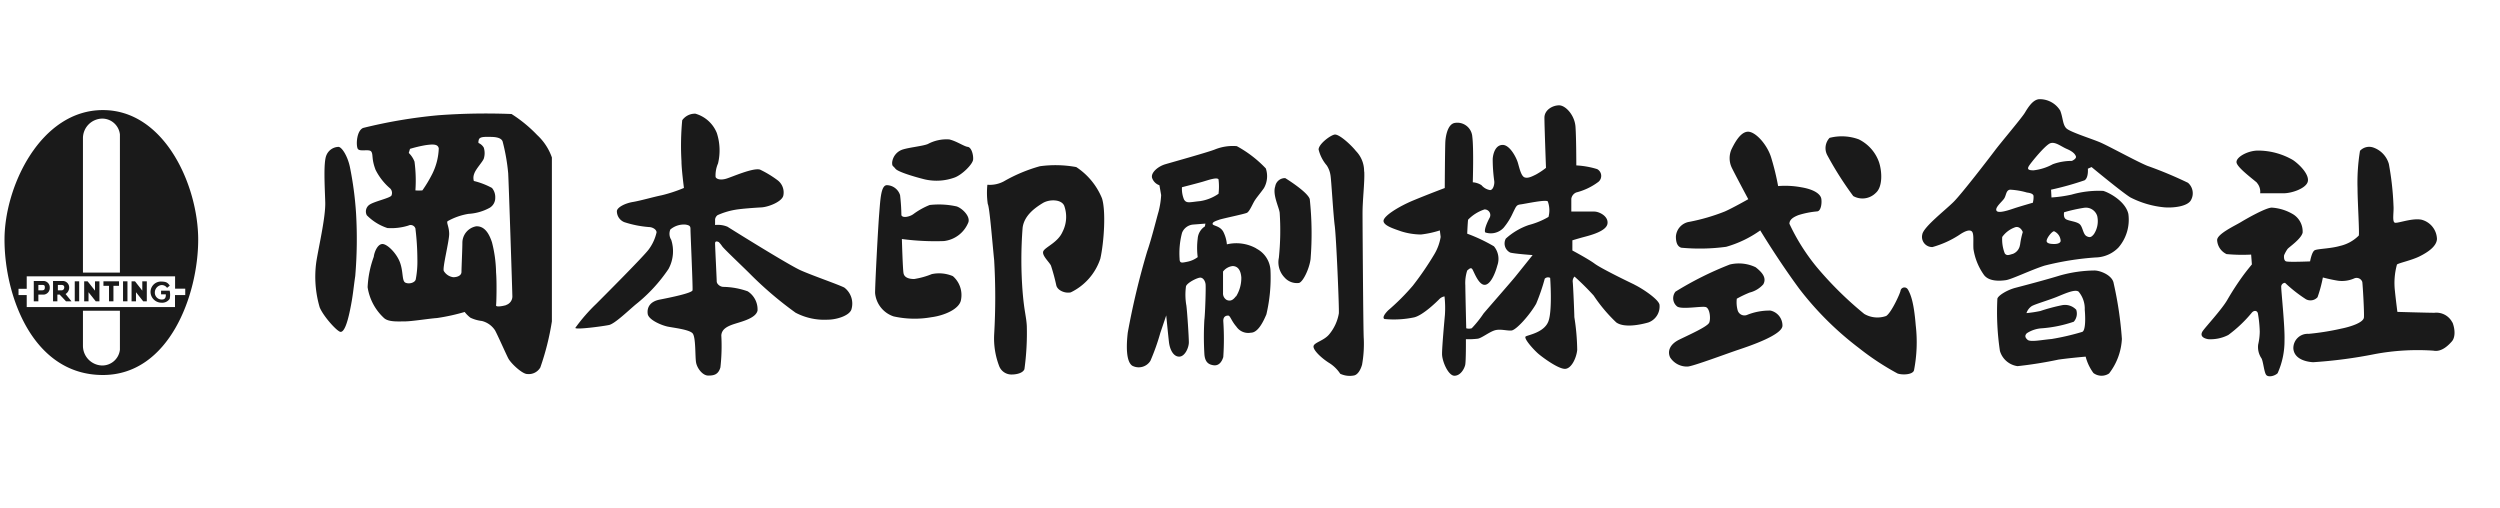
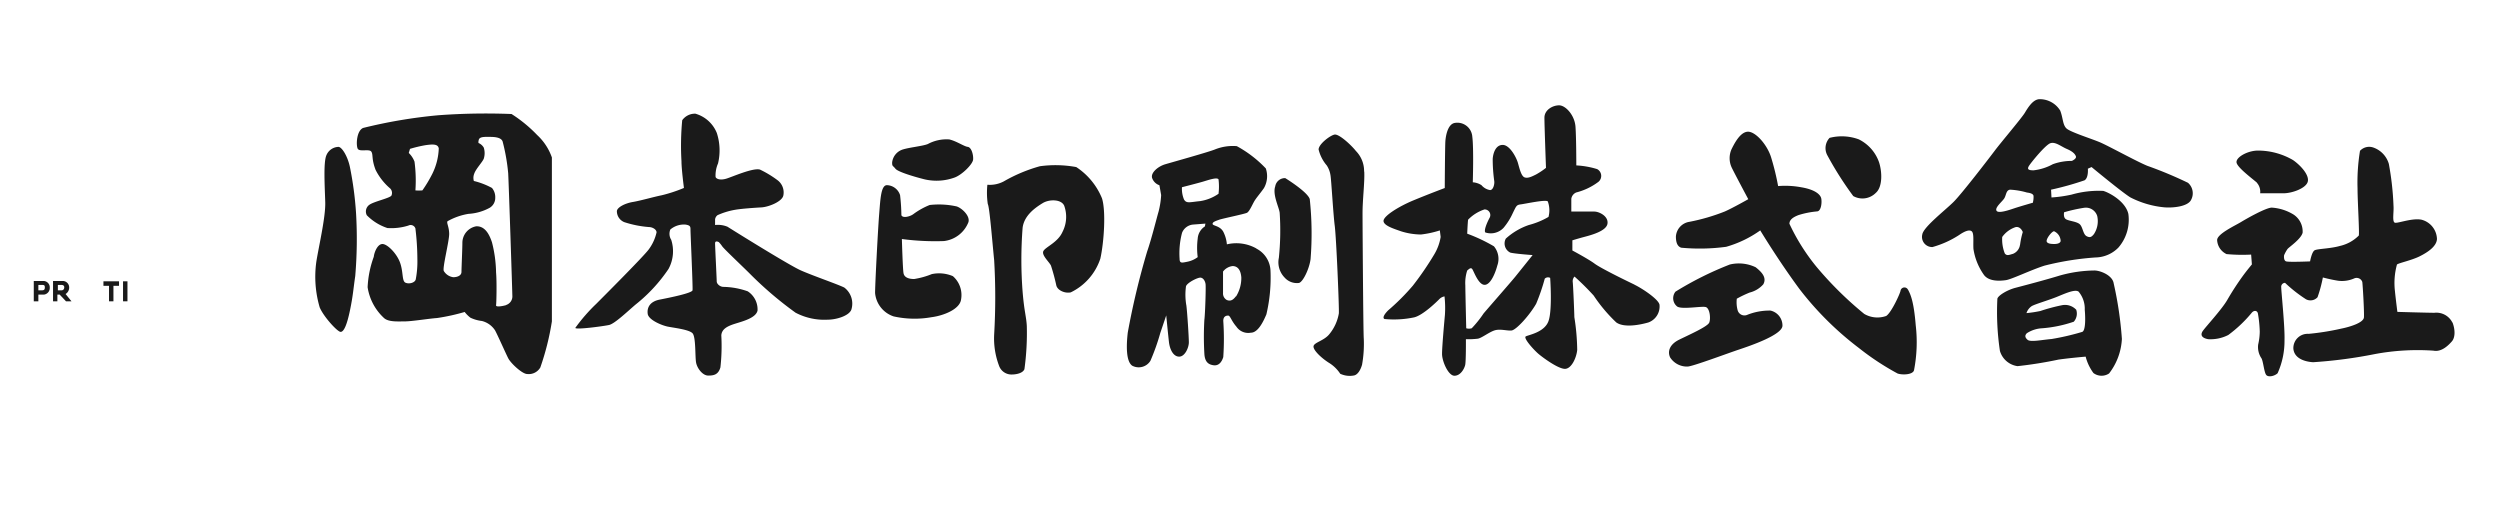
<svg xmlns="http://www.w3.org/2000/svg" id="レイヤー_1" data-name="レイヤー 1" width="305" height="62" viewBox="0 0 305 62">
  <defs>
    <style>.cls-1,.cls-2{fill:#1a1a1a;}.cls-1{fill-rule:evenodd;}</style>
  </defs>
  <path class="cls-1" d="M42.68,20.33c-.3-1.36-1-2.41-1.39-2.41a1.64,1.64,0,0,0-1.46,1c-.4.86-.2,3.92-.15,5.78s-.85,5.62-1.1,7.32A13.25,13.25,0,0,0,39,37.49c.45,1.11,2.16,3,2.56,3s.78-.89,1.15-2.69.38-2.42.63-4.13a53.79,53.79,0,0,0,.1-7.63A41.91,41.91,0,0,0,42.68,20.33Zm22.85-3.86a16.76,16.76,0,0,0-3.12-2.56,78.77,78.77,0,0,0-8.93.15,61.21,61.21,0,0,0-9.18,1.55c-.8.35-.87,2.05-.67,2.51s1.42,0,1.67.38,0,.85.52,2.22A7.25,7.25,0,0,0,47.61,23a.78.78,0,0,1,.15.85c-.15.31-2.06.71-2.66,1.11a1,1,0,0,0-.35,1.3,6.28,6.28,0,0,0,2.51,1.56,7,7,0,0,0,2.56-.3.61.61,0,0,1,.86.35,32,32,0,0,1,.24,3.76,11.59,11.59,0,0,1-.2,2.46c-.1.4-.8.6-1.25.4s-.25-1.26-.65-2.41-1.56-2.31-2.16-2.31-1,1-1.06,1.56a12.4,12.4,0,0,0-.75,3.71,6.43,6.43,0,0,0,2,3.76c.55.51,1.75.41,2.56.41s3-.35,3.91-.41a24.48,24.48,0,0,0,3.37-.74,3.9,3.9,0,0,0,.7.7,4.5,4.5,0,0,0,1.4.4,2.69,2.69,0,0,1,1.61,1.15c.35.65,1.3,2.81,1.61,3.41s1.7,1.91,2.31,1.91a1.63,1.63,0,0,0,1.6-.8,31.86,31.86,0,0,0,1.41-5.62c0-.91,0-19.37,0-20A6.78,6.78,0,0,0,65.53,16.47Zm-12.8,4.76a16.09,16.09,0,0,1-1.2,2,6.14,6.14,0,0,1-.85,0,17.6,17.6,0,0,0-.11-3.51,2.94,2.94,0,0,0-.7-1.06l.15-.5a16,16,0,0,1,1.9-.45c.76-.1,1.51-.2,1.61.4A7.55,7.55,0,0,1,52.73,21.23Zm9,16c-.34.1-1.26.29-1.21,0s.1-2.86,0-4a15.7,15.7,0,0,0-.5-3.67c-.33-1-.87-2-1.93-1.95a2.05,2.05,0,0,0-1.68,2c0,.75-.11,3.11-.11,3.56s-.5.65-1,.65a1.59,1.59,0,0,1-1.15-.75c-.21-.31.66-3.65.65-4.54s-.35-1.34-.2-1.54a7.69,7.69,0,0,1,2.56-.9,6.09,6.09,0,0,0,2.6-.75,1.4,1.4,0,0,0,.66-1.22,1.74,1.74,0,0,0-.4-1.19,9.14,9.14,0,0,0-2.21-.85,1.37,1.37,0,0,1,.05-.9c.19-.57,1-1.41,1.16-1.82a2.24,2.24,0,0,0,0-1.35,1.35,1.35,0,0,0-.61-.55s-.1,0,0-.4.74-.36,1.25-.36,1.46,0,1.66.56A24,24,0,0,1,62,21.14c.06,1,.51,14.61.51,15.06A1.1,1.1,0,0,1,61.77,37.2ZM103,35.08c-.8-.4-3.86-1.45-5.32-2.1s-8.43-5-8.93-5.32a3.09,3.09,0,0,0-1.51-.21l0-.69a.78.78,0,0,1,.3-.51,8.89,8.89,0,0,1,2.11-.65c.86-.15,2.41-.25,3.26-.3s2.52-.7,2.66-1.46A1.87,1.87,0,0,0,94.88,22a12.8,12.8,0,0,0-2.16-1.31c-.85-.25-3.41.9-4.12,1.11s-1.2.05-1.3-.21a3.64,3.64,0,0,1,.3-1.65,6.86,6.86,0,0,0-.15-3.72,4,4,0,0,0-2.61-2.35,1.9,1.9,0,0,0-1.61.8,32.91,32.91,0,0,0-.09,5c0,.95.3,3.26.3,3.26a17.93,17.93,0,0,1-2.7.89c-1,.2-2.57.66-3.53.82s-1.9.65-1.95,1.1a1.44,1.44,0,0,0,.9,1.36,12.77,12.77,0,0,0,3,.6c.44,0,.94.29.94.65a5.49,5.49,0,0,1-.94,2.06c-.56.8-5.68,5.92-6.43,6.67A20.94,20.94,0,0,0,70.19,40c0,.26,3.41-.2,4.11-.35s2.31-1.71,3.26-2.51a19.24,19.24,0,0,0,4-4.33,4.53,4.53,0,0,0,.33-3.55A1.38,1.38,0,0,1,81.78,28a2.56,2.56,0,0,1,1.86-.6c.6.1.6.26.6.66s.3,7,.25,7.35-2.77.9-4,1.14-1.57,1-1.47,1.74,1.71,1.41,2.46,1.56,2.56.35,3,.8.3,2.91.45,3.62.81,1.55,1.47,1.55,1.23-.09,1.49-1A23.34,23.34,0,0,0,88,40.91c.06-.76.71-1.11,1.66-1.41s2.56-.7,2.76-1.61a2.63,2.63,0,0,0-1.2-2.35A9.29,9.29,0,0,0,88.28,35c-.45,0-.84-.37-.84-.67s-.2-4.23-.2-4.64.46-.15.46-.15a3.82,3.82,0,0,1,.41.51c.2.3,2.28,2.26,3.29,3.26a44.47,44.47,0,0,0,5.66,4.84A7.54,7.54,0,0,0,101,39c1,0,2.56-.45,2.86-1.21A2.45,2.45,0,0,0,103,35.08Zm15.07-17.16c-.45-.05-1.36-.7-2.26-.91a4.8,4.8,0,0,0-2.61.56c-.6.25-2.16.4-3,.65a1.87,1.87,0,0,0-1.36,1.61c0,.5.09.35.4.75s2.36,1,3.56,1.3a6.44,6.44,0,0,0,3.71-.24c.91-.36,2.16-1.61,2.21-2.17S118.53,18,118.08,17.92Zm-1.42,7.25a10,10,0,0,0-3.23-.16,8.9,8.9,0,0,0-2,1.12c-.41.3-1.3.52-1.45.12a23.93,23.93,0,0,0-.16-2.44,1.74,1.74,0,0,0-1.6-1.22c-.73,0-.8,1.66-.95,3.51s-.5,8.58-.5,9.64a3.32,3.32,0,0,0,2.26,2.86,11.78,11.78,0,0,0,4.61.1c1.56-.2,3.47-1,3.62-2.16a3.05,3.05,0,0,0-1-2.85,4.29,4.29,0,0,0-2.57-.25,9.72,9.72,0,0,1-2.15.6c-.61,0-1.2-.16-1.3-.71s-.2-4.17-.2-4.17a30.92,30.92,0,0,0,5.12.25,3.66,3.66,0,0,0,3-2.31C118.38,26.3,117.26,25.32,116.66,25.17Zm14.64-4.79a14,14,0,0,0-4.42-.1,19,19,0,0,0-4.41,1.85,3.65,3.65,0,0,1-2,.41,9.48,9.48,0,0,0,.05,2.35c.21.36.52,4.27.78,6.88a78.44,78.44,0,0,1,0,9,9.43,9.43,0,0,0,.62,3.92,1.6,1.6,0,0,0,1.51,1c.55,0,1.36-.15,1.56-.65a32.33,32.33,0,0,0,.29-5.27c-.06-1.16-.31-1.72-.51-4.16a50.5,50.5,0,0,1,0-7.83c.2-1.56,1.65-2.51,2.45-3s2.26-.49,2.62.31a4,4,0,0,1-.21,3.21c-.55,1.25-2,1.8-2.31,2.3s.71,1.36.91,1.81a24.49,24.49,0,0,1,.65,2.41c.15.61,1.05,1,1.76.85a7,7,0,0,0,3.61-4.11c.45-2,.7-5.82.2-7.37A8.33,8.33,0,0,0,131.3,20.38Zm22,9.94a5,5,0,0,0-3.61-.51,4.21,4.21,0,0,0-.41-1.48c-.38-.79-1.29-.76-1.33-1s.38-.37.79-.52,3.11-.7,3.4-.85.61-.9.86-1.35.75-1,1.21-1.66a2.94,2.94,0,0,0,.23-2.4,14.24,14.24,0,0,0-3.54-2.72,5.86,5.86,0,0,0-2.66.4c-.71.3-5.22,1.56-6.07,1.81s-1.77,1-1.61,1.65a1.42,1.42,0,0,0,.9.91l.21,1.2a10.26,10.26,0,0,1-.31,2c-.25.85-.85,3.31-1.41,4.92a93.29,93.29,0,0,0-2.35,9.84c-.2,1.7-.2,3.56.55,4.06a1.68,1.68,0,0,0,2.21-.6,26.33,26.33,0,0,0,1.21-3.41l.72-2.13s.22,2.27.33,3.23.55,1.8,1.25,1.8,1.18-1.1,1.18-1.75-.2-3.72-.3-4.47a7.6,7.6,0,0,1-.05-2.36c.15-.45,1.39-1.06,1.74-1.06s.6.4.65.8-.05,3.67-.15,4.38a36.3,36.3,0,0,0,0,4.06c.05,1.06.5,1.36,1.11,1.45s1-.34,1.2-1a32.45,32.45,0,0,0,0-4.41c0-.56.35-.65.6-.65s.36.61,1,1.35a1.74,1.74,0,0,0,1.76.74c.86,0,1.5-1.29,1.9-2.24A19.6,19.6,0,0,0,155,33,3.16,3.16,0,0,0,153.26,30.32ZM147,27.62a1.93,1.93,0,0,0-.88,1.49,8.88,8.88,0,0,0,0,2.26,3.11,3.11,0,0,1-1.21.55c-.69.14-1,.25-1-.35a9.76,9.76,0,0,1,.3-3.17,1.6,1.6,0,0,1,1.31-1l1.54-.12Zm-.64-3.08c-1.24.13-1.61.3-1.91-.2a3.39,3.39,0,0,1-.25-1.5s1.76-.45,2.46-.65,1.8-.61,2-.31a7.22,7.22,0,0,1,0,1.76A5.34,5.34,0,0,1,146.39,24.54Zm4.42,11.61c-.31.4-.61.65-1.11.45a.91.91,0,0,1-.46-.86l0-2.61a1.73,1.73,0,0,1,1.16-.67c.66,0,1,.52,1.07,1.37A4.25,4.25,0,0,1,150.81,36.15Zm6-14.42a1.2,1.2,0,0,0-1.2,1c-.35,1,.44,2.51.54,3.21a32.57,32.57,0,0,1-.1,5.52,2.67,2.67,0,0,0,.71,2.41,2,2,0,0,0,1.75.65c.51-.15,1.26-1.75,1.41-2.91a39.39,39.39,0,0,0-.1-7.32C159.51,23.39,156.8,21.73,156.8,21.73Zm9.64-.8a3.5,3.5,0,0,0-1-2.51c-.55-.7-2.06-2.11-2.61-2s-1.94,1.17-1.94,1.82a4.71,4.71,0,0,0,1,1.95,3,3,0,0,1,.45,1.2c.1.55.33,4.71.52,6.17s.55,10,.5,10.67a5.41,5.41,0,0,1-1.17,2.55c-.65.8-1.87,1-1.92,1.47s.95,1.42,1.86,2a4.38,4.38,0,0,1,1.4,1.35,2.73,2.73,0,0,0,1.71.2c.4-.1.75-.6.95-1.3a14.45,14.45,0,0,0,.21-3.21c-.06-.55-.15-13.56-.15-15.26S166.5,22.3,166.44,20.93Zm33,13.8c-1.05-.5-4.12-2-4.87-2.56s-2.72-1.61-2.72-1.61V29.32s.71-.22,1.46-.42,2.67-.69,2.82-1.6-1-1.49-1.61-1.49H191.7V24.25a1,1,0,0,1,.6-.77A7.61,7.61,0,0,0,195,22.19a.94.94,0,0,0-.15-1.56,10.43,10.43,0,0,0-2.54-.45s0-3.31-.1-4.72-1.21-2.61-2-2.61-1.79.56-1.79,1.51.19,6.12.19,6.12a9.18,9.18,0,0,1-1.2.8c-.5.25-1,.51-1.41.36s-.61-1.05-.81-1.75-1-2.21-1.86-2.21-1.17,1-1.22,1.71a19.65,19.65,0,0,0,.19,2.71c.05.35-.12,1.09-.51,1.09a1.73,1.73,0,0,1-1.05-.6,2.25,2.25,0,0,0-1.06-.35s.13-4.17-.06-5.57a1.83,1.83,0,0,0-2.2-1.66c-.8.2-1.05,1.56-1.09,2.31s-.07,5.62-.07,5.62-2,.75-3.81,1.5-3.66,1.91-3.66,2.51,1.4,1,2.11,1.26a8.37,8.37,0,0,0,2.45.4,11.83,11.83,0,0,0,2.31-.5l.1.8A6,6,0,0,1,175,31a37.34,37.34,0,0,1-2.64,3.86,27.26,27.26,0,0,1-3,3c-.4.4-.76.9-.45,1.06a12,12,0,0,0,3.61-.2c1.11-.26,2.86-2,3.11-2.26a1.18,1.18,0,0,1,.6-.3,12.71,12.71,0,0,1,.05,2.26c-.09,1-.35,3.86-.35,4.76s.76,2.66,1.51,2.66,1.2-.85,1.31-1.3.09-3.16.09-3.16a9.59,9.59,0,0,0,1.46-.06c.5-.1,1.31-.76,2-1s1.55.06,2.11,0,2.17-1.82,3-3.26a24.37,24.37,0,0,0,1.05-3.06.57.57,0,0,1,.66-.1s.29,3.93-.21,5.29-2.41,1.66-2.76,1.85,1,1.69,1.61,2.19S190.12,45,190.92,45s1.41-1.36,1.5-2.31a27,27,0,0,0-.35-4c0-.46-.15-4-.2-4.32a.84.84,0,0,1,.22-.63,31.33,31.33,0,0,1,2.34,2.32,18.85,18.85,0,0,0,2.76,3.28c.95.67,2.87.3,3.91,0a2.07,2.07,0,0,0,1.36-2.16C202.36,36.54,200.45,35.24,199.4,34.73Zm-10.48-8.28a9.53,9.53,0,0,1-2.42,1,8.05,8.05,0,0,0-2.81,1.66,1.24,1.24,0,0,0,.55,1.71c.6.15,2.72.3,2.72.3s-1.6,2-2.11,2.63-3.41,3.94-3.87,4.49a13.32,13.32,0,0,1-1.45,1.81,1.2,1.2,0,0,1-.67,0s-.11-4.61-.11-5.22A4.91,4.91,0,0,1,179,33c.15-.1.43-.46.63-.15s.75,1.91,1.5,1.9,1.33-1.54,1.54-2.35a2.39,2.39,0,0,0-.41-2.35A20.15,20.15,0,0,0,179,28.51s.06-1.45.11-1.71a4.9,4.9,0,0,1,2-1.25.69.69,0,0,1,.6,1.06c-.29.55-.7,1.5-.5,1.75a2.14,2.14,0,0,0,2.21-.55A7.78,7.78,0,0,0,184.56,26c.44-.89.44-1,1-1.07s3-.61,3.27-.36A3.15,3.15,0,0,1,188.92,26.45ZM216,37.89a7.32,7.32,0,0,0-2.81.51.86.86,0,0,1-1.2-.56,3.71,3.71,0,0,1-.1-1.4,14.32,14.32,0,0,1,1.57-.75,3.28,3.28,0,0,0,1.66-1c.51-.9-.37-1.63-.92-2.08a4.73,4.73,0,0,0-3.16-.34,40.58,40.58,0,0,0-6.63,3.31,1.29,1.29,0,0,0,.2,1.81c.55.4,3-.07,3.49.07s.63,1.38.43,1.89-2.61,1.56-3.71,2.11-1.42,1.4-1.06,2.15a2.43,2.43,0,0,0,2.11,1.11c.6,0,4.77-1.57,6.27-2.07s5.27-1.8,5.32-2.9A1.87,1.87,0,0,0,216,37.89Zm16.77-2.55a.48.48,0,0,0-.9.1c0,.24-1.11,2.71-1.76,3.11a3.19,3.19,0,0,1-2.67-.25,43.21,43.21,0,0,1-5.81-5.73,24.85,24.85,0,0,1-3.32-5.27c0-.5.46-.81,1.11-1.06a10.64,10.64,0,0,1,2.28-.45c.5-.05.59-1.14.49-1.59s-.71-1.06-2.42-1.35a10.79,10.79,0,0,0-2.84-.15,30.45,30.45,0,0,0-.86-3.52c-.49-1.56-1.94-3.19-2.88-3.11s-1.65,1.55-1.95,2.15a2.7,2.7,0,0,0,0,2.16c.3.65,2.05,3.92,2.05,3.92s-1.85,1.05-2.86,1.5a24,24,0,0,1-4.31,1.26,1.94,1.94,0,0,0-1.66,1.8c0,.76.2,1.21.65,1.36a24.08,24.08,0,0,0,5.48-.11,13.47,13.47,0,0,0,4.16-2s2.21,3.66,4.77,7.13a38.37,38.37,0,0,0,7.27,7.22,32.06,32.06,0,0,0,4.72,3.11c.6.2,1.86.15,2-.4a17.89,17.89,0,0,0,.21-5.48C233.48,36.71,233.07,35.89,232.78,35.34Zm-6.69-11.43a2.29,2.29,0,0,0,2.77-.38c.86-.75.77-2.65.37-3.8A4.92,4.92,0,0,0,226.77,17a6,6,0,0,0-3.56-.18,1.83,1.83,0,0,0-.3,2.08A41.06,41.06,0,0,0,226.09,23.91Zm40.83-1.62A49.11,49.11,0,0,0,262,20.24c-1.25-.5-4.73-2.42-5.78-2.87s-3.66-1.26-4.12-1.71-.4-1.25-.75-2.16a2.93,2.93,0,0,0-2.51-1.4c-.8,0-1.41,1-1.81,1.66s-2.91,3.61-3.66,4.61-4,5.22-5,6.23-3.7,3.08-3.85,4a1.24,1.24,0,0,0,1.24,1.54A11.75,11.75,0,0,0,239,28.68c.65-.45,1.25-.71,1.55-.46s.16,1.24.21,2.15A7.36,7.36,0,0,0,242,33.48c.6.9,2,.8,2.71.7s3-1.22,4.71-1.77a35.09,35.09,0,0,1,6.23-1,4,4,0,0,0,2.8-1.21,5.19,5.19,0,0,0,1.21-4.1c-.35-1.55-2.36-2.61-3.06-2.81a12,12,0,0,0-3.86.45,15.91,15.91,0,0,1-2.46.35l-.05-.95A36.37,36.37,0,0,0,254.31,22c.51-.3.41-1.42.41-1.42l.45-.2s3.68,3.05,4.73,3.7A11.39,11.39,0,0,0,264,25.29c1.1.1,2.91-.09,3.31-.9A1.69,1.69,0,0,0,266.92,22.29Zm-20.47,7.57a1.39,1.39,0,0,1-.86,1.11c-.4.1-.75.3-1-.06a4.71,4.71,0,0,1-.31-2,3.25,3.25,0,0,1,1.66-1.21c.6-.09.85.61.85.61A9.48,9.48,0,0,0,246.45,29.86Zm1.5-5.11s-1.56.45-2.16.65-2,.7-2.21.3.7-1.1.95-1.5.21-1,.71-1.06a9,9,0,0,1,2.06.35c.4.05.75.15.8.4A2.66,2.66,0,0,1,248,24.75Zm3.87,1.15a19.26,19.26,0,0,1,2.45-.55,1.45,1.45,0,0,1,1.6,1,2.87,2.87,0,0,1-.4,2.21c-.25.3-.44.5-.9.25s-.45-1.2-.9-1.51-1.36-.35-1.66-.59S251.82,25.9,251.82,25.9Zm-1.22,2.31a1.36,1.36,0,0,1,.81,1.2c-.1.45-1,.35-1,.35s-.76,0-.71-.4S250.36,28.21,250.6,28.21Zm2.17-8.58a6.79,6.79,0,0,0-2.31.4,6.38,6.38,0,0,1-2.36.75c-.66,0-.8-.15-.55-.55s2-2.56,2.61-2.76,1.3.4,2,.7,1,.6,1.11.9S252.77,19.63,252.77,19.63ZM255.53,33a16.15,16.15,0,0,0-4.22.61c-1.61.5-4.42,1.24-5.42,1.5s-2.11.93-2.21,1.33a32.16,32.16,0,0,0,.31,6.37,2.61,2.61,0,0,0,2.15,1.86,50.27,50.27,0,0,0,5-.8c1.51-.21,3.31-.36,3.31-.36a5.76,5.76,0,0,0,.95,2,1.65,1.65,0,0,0,1.91.05,7.49,7.49,0,0,0,1.56-4.21,44.62,44.62,0,0,0-1-6.78C257.72,33.58,256.23,33,255.53,33ZM254,40.5a30.06,30.06,0,0,1-3.71.86c-1.16.1-2.57.4-2.92.1s-.35-.55-.09-.81a3.76,3.76,0,0,1,1.85-.6,15.57,15.57,0,0,0,3.87-.8,1.49,1.49,0,0,0,.3-1.46,1.88,1.88,0,0,0-1.76-.55,22,22,0,0,0-2.61.7,15.08,15.08,0,0,1-1.7.26,1.64,1.64,0,0,1,.65-.86c.45-.25,2-.7,3-1.1s2.26-1,2.71-.66a3.24,3.24,0,0,1,.75,2.21C254.42,38.7,254.47,40.4,254,40.5Zm21.33-18.21a1.64,1.64,0,0,1,.41,1.29s1.85,0,2.86,0,2.7-.59,2.94-1.39-.84-2-1.79-2.66a8.51,8.51,0,0,0-4.27-1.16c-1.3,0-2.8.86-2.61,1.51S274.85,21.84,275.35,22.29Zm23.86,17.06a2.18,2.18,0,0,0-2.2-1.19c-.81,0-4.51-.11-4.51-.11s-.2-1.56-.3-2.56a8.47,8.47,0,0,1,.25-3.22c.26-.2,1.77-.5,2.77-1s2.06-1.21,2.11-2.11a2.51,2.51,0,0,0-1.9-2.36c-1.16-.22-2.87.47-3.23.37s-.12-1.27-.17-2a35.37,35.37,0,0,0-.57-5.17A3,3,0,0,0,289.55,18a1.53,1.53,0,0,0-1.63.4,23.88,23.88,0,0,0-.3,4.57c0,1.6.25,5.52.15,5.77A4.7,4.7,0,0,1,285.49,30c-1.21.35-2.76.34-3.11.54s-.55,1.35-.55,1.35-2.57.11-2.92,0-.25-.75-.25-.75a4.06,4.06,0,0,1,.41-.75c.19-.25,1.65-1.21,1.85-2a2.47,2.47,0,0,0-1.1-2.21,5.78,5.78,0,0,0-2.66-.85c-.7,0-3,1.3-3.76,1.76s-2.91,1.45-2.91,2.2A2,2,0,0,0,271.64,31a21,21,0,0,0,3,.06l.09,1.2s-.63.75-1.13,1.44a34.06,34.06,0,0,0-1.86,2.87c-.65,1.15-2.66,3.31-3,3.81s-.1.86.65,1a4.75,4.75,0,0,0,2.46-.51,16,16,0,0,0,2.81-2.65c.3-.41.7-.36.8,0a14.72,14.72,0,0,1,.23,2.25,7.43,7.43,0,0,1-.19,1.55,2.44,2.44,0,0,0,.41,1.71c.21.41.31,1.66.56,2s1.05.15,1.4-.2a9.59,9.59,0,0,0,.84-4c.06-1.65-.4-5.94-.4-6.49a.47.47,0,0,1,.47-.53,17.3,17.3,0,0,0,2.55,2,1.16,1.16,0,0,0,1.41-.25,16.12,16.12,0,0,0,.65-2.41s.91.25,1.86.4a3.7,3.7,0,0,0,2-.3.73.73,0,0,1,.95.45c.05.3.25,3.66.2,4.32s-1.75,1.17-2.76,1.37a30.77,30.77,0,0,1-4,.64,1.74,1.74,0,0,0-1.85,1.8c.1,1.2,1.39,1.6,2.41,1.66a57.43,57.43,0,0,0,7.57-1,28.49,28.49,0,0,1,7.11-.41c1,.2,1.84-.67,2.24-1.12S299.57,40.31,299.21,39.35Z" />
-   <path class="cls-2" d="M12.55,13.43c-7.57,0-12,9.27-12,15.8,0,6.89,3.46,16.52,12,16.52,8.11,0,11.63-9.81,11.63-16.52C24.18,22.7,20.12,13.43,12.55,13.43Zm-2.43,3.43a2.39,2.39,0,0,1,2.32-2.39,2.17,2.17,0,0,1,2.19,1.93V33.26H10.12Zm4.51,25.81a2.17,2.17,0,0,1-2.19,1.92,2.4,2.4,0,0,1-2.32-2.39V37.91h4.51ZM21.35,36v1.46H3.26V36h-1v-.77h1V33.71h18.1v1.51h1.24V36Z" />
-   <polygon class="cls-2" points="9.66 36.76 9.66 34.32 9.12 34.32 9.12 36.76 9.66 36.76 9.66 36.76" />
-   <polygon class="cls-2" points="11.68 36.76 12.13 36.76 12.13 34.32 11.59 34.32 11.59 35.46 10.69 34.32 10.27 34.32 10.27 36.76 10.8 36.76 10.8 35.65 11.68 36.76 11.68 36.76" />
-   <polygon class="cls-2" points="17.47 36.76 17.91 36.76 17.91 34.32 17.36 34.32 17.36 35.46 16.47 34.32 16.05 34.32 16.05 36.76 16.59 36.76 16.59 35.65 17.47 36.76 17.47 36.76" />
  <polygon class="cls-2" points="15.55 36.76 15.55 34.32 15.01 34.32 15.01 36.76 15.55 36.76 15.55 36.76" />
-   <path class="cls-2" d="M4.68,36.76H4.12V34.28H5.35a.78.78,0,0,1,.72.82.81.81,0,0,1-.69.84h-.7v.82Zm0-2v.66h.43c.28,0,.36-.11.36-.36s-.07-.3-.37-.3Z" />
+   <path class="cls-2" d="M4.68,36.76H4.12V34.28H5.35a.78.78,0,0,1,.72.82.81.81,0,0,1-.69.84h-.7Zm0-2v.66h.43c.28,0,.36-.11.36-.36s-.07-.3-.37-.3Z" />
  <path class="cls-2" d="M8.72,36.76,8,35.87a.92.92,0,0,0,.44-.77.79.79,0,0,0-.73-.82H6.47v2.48H7v-.82h.28l.77.82Zm-1.66-2h.41c.32,0,.37.16.37.3s-.07.36-.34.36H7.06v-.66Z" />
  <polygon class="cls-2" points="14.52 34.32 13.84 34.32 13.84 34.32 13.3 34.32 13.3 34.32 12.62 34.32 12.62 34.87 13.3 34.87 13.3 36.76 13.84 36.76 13.84 34.87 14.52 34.87 14.52 34.32 14.52 34.32" />
-   <path class="cls-2" d="M20.7,34.82c-.28-.37-.45-.47-1.12-.47a1.27,1.27,0,0,0-1.21,1.38,1.34,1.34,0,0,0,1.33,1.2,1.1,1.1,0,0,0,1-.47,2.29,2.29,0,0,0,0-1H19.65v.45h.58c0,.1.06.63-.46.63a.83.83,0,0,1-.88-.84.92.92,0,0,1,.77-.92.78.78,0,0,1,.72.34l.32-.26Z" />
</svg>